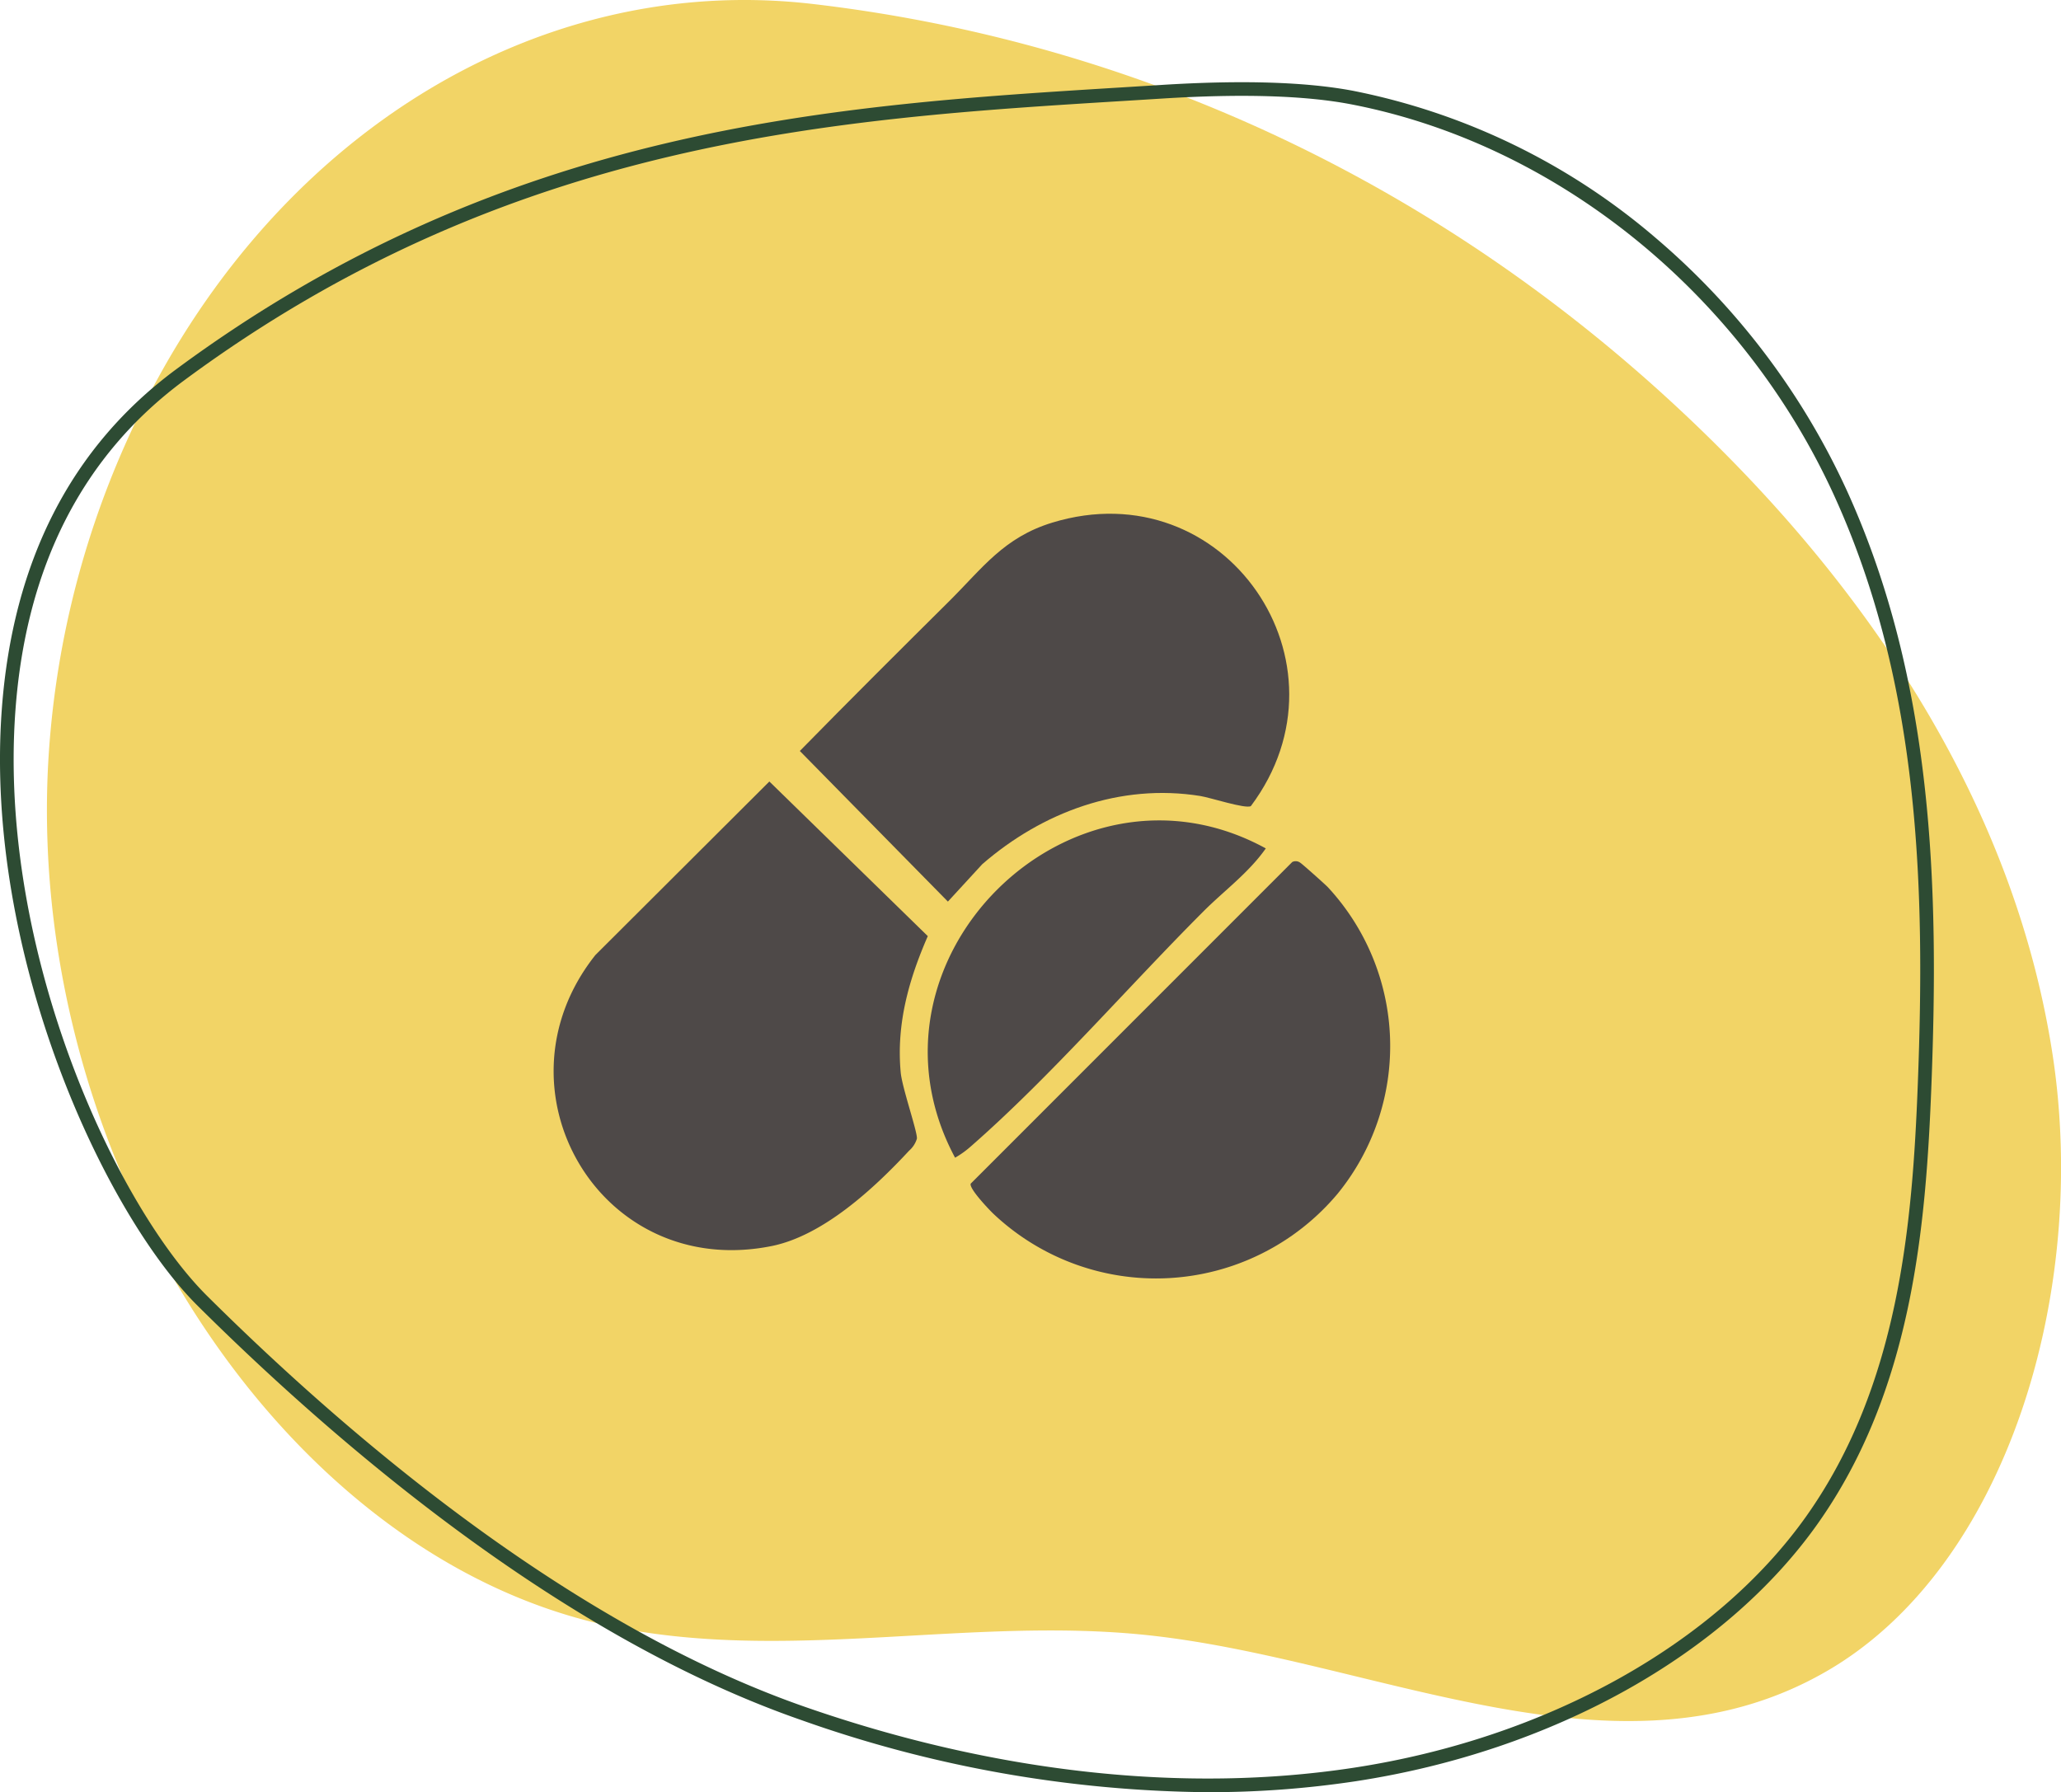
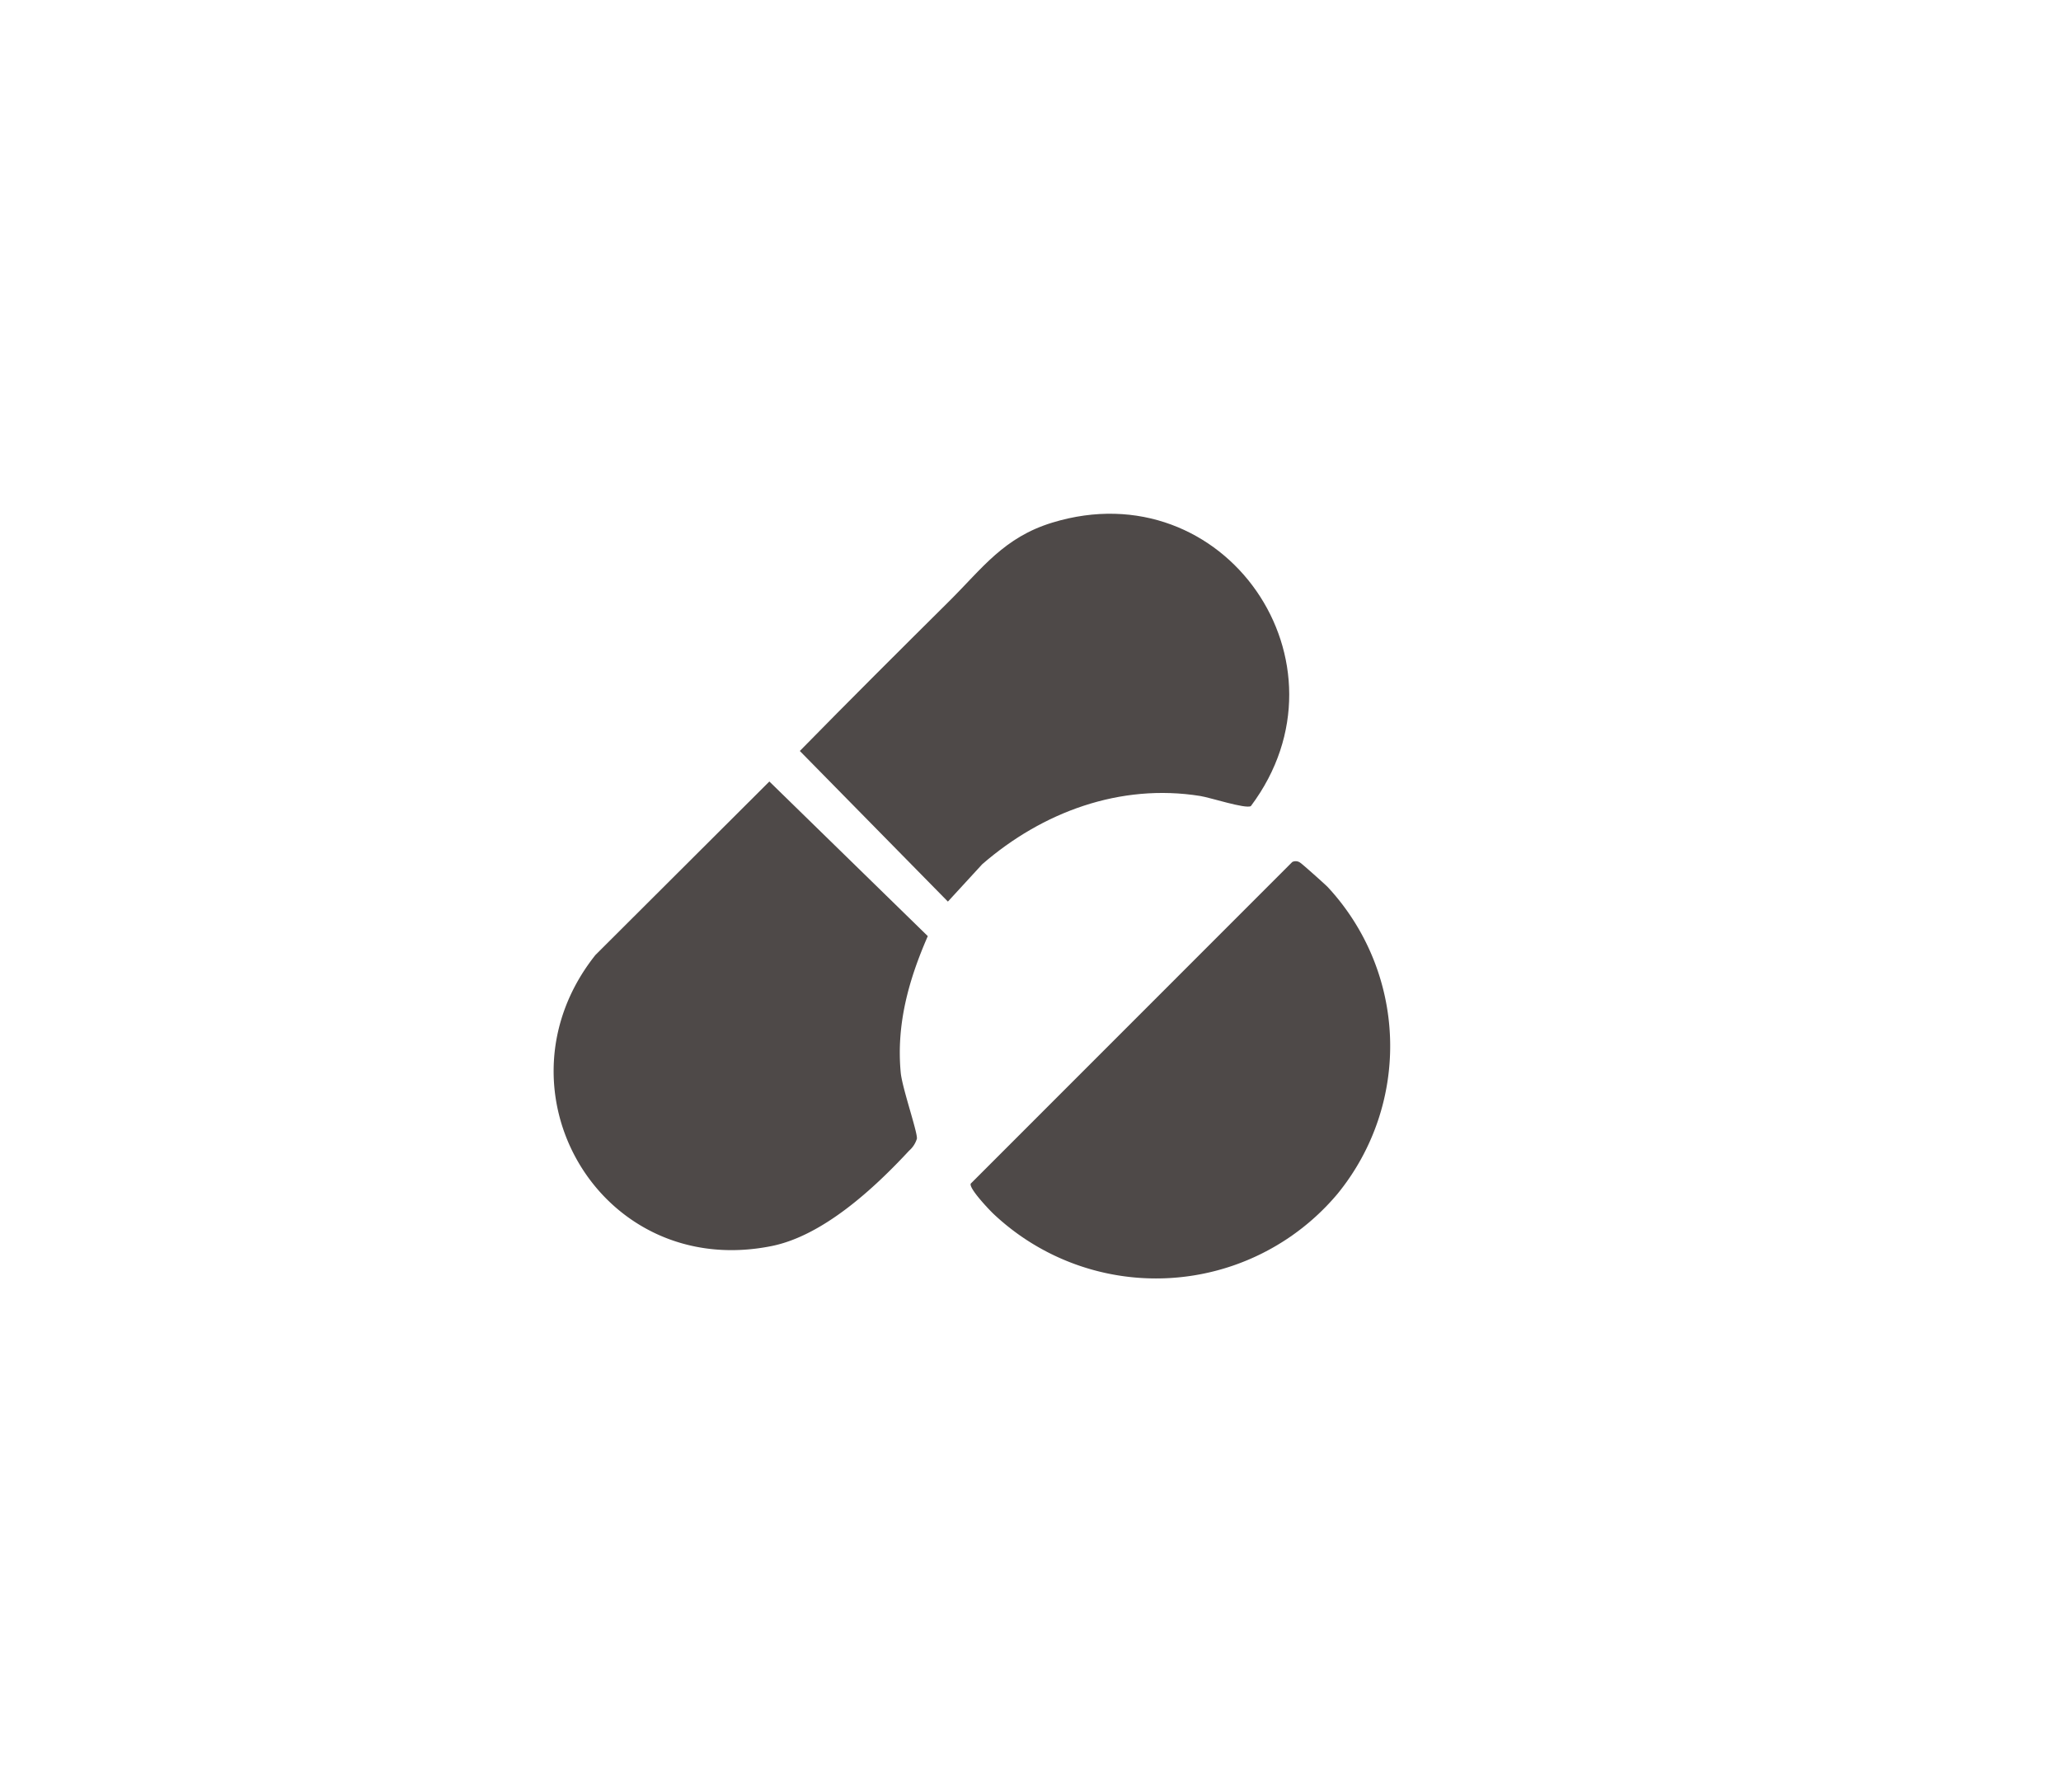
<svg xmlns="http://www.w3.org/2000/svg" width="216.945" height="188.677" viewBox="0 0 216.945 188.677">
  <defs>
    <clipPath id="clip-path">
      <rect id="Rectangle_238" data-name="Rectangle 238" width="216.945" height="188.677" fill="#f2d466" />
    </clipPath>
    <clipPath id="clip-path-2">
      <rect id="Rectangle_252" data-name="Rectangle 252" width="88.06" height="80.507" fill="#4e4948" />
    </clipPath>
  </defs>
  <g id="Group_687" data-name="Group 687" transform="translate(-847.441 -1491.938)">
    <g id="Group_491" data-name="Group 491" transform="translate(847.441 1491.938)">
      <g id="Group_443" data-name="Group 443" clip-path="url(#clip-path)">
-         <path id="Path_935" data-name="Path 935" d="M91.36.421C61.773-3.035,33.129,14.992,19.022,46.665a95.519,95.519,0,0,0-8.208,34.574c-1.823,41.679,24.828,82.436,58.758,89.854,18.806,4.112,38.191-1,57.223,1.074,24.1,2.624,49.479,16.409,71.3,3.753,18.971-11.006,27.6-39.941,23.738-64.975s-17.811-46.239-33.911-62.629C161.311,21.229,127.566,4.65,91.36.421" transform="translate(-5.786 0)" fill="#f2d466" />
-         <path id="Path_936" data-name="Path 936" d="M127.137,198.815a131.143,131.143,0,0,1-42.753-7.581c-24.958-8.663-48.356-28.514-63.591-43.64C10.95,137.819-1.688,110.579.186,84.857,1.324,69.236,7.5,57.175,18.552,49.01,53.309,23.326,87.833,21.2,118.292,19.326q1.967-.122,3.906-.243c8.526-.538,15.362-.325,20.316.631a69.742,69.742,0,0,1,31.7,15.414,77.037,77.037,0,0,1,20.22,26.718c9.132,20.1,9.662,41.893,8.874,62.449-.575,15.008-2.024,32.2-11.987,46.274-9.772,13.805-27.943,23.933-48.61,27.09a103.147,103.147,0,0,1-15.576,1.154M21.808,146.574c15.128,15.021,38.346,34.727,63.049,43.3,19.853,6.892,39.785,9.092,57.639,6.365,20.288-3.1,38.1-13.006,47.653-26.5,9.736-13.755,11.156-30.7,11.724-45.5.781-20.38.262-41.971-8.747-61.8-9.673-21.29-29.171-37.121-50.884-41.315-4.833-.933-11.547-1.138-19.953-.607q-1.939.122-3.907.242C88.12,22.624,53.822,24.735,19.407,50.167c-10.7,7.9-16.68,19.611-17.786,34.794-1.843,25.293,10.54,52.033,20.187,61.613" transform="translate(0 -10.138)" fill="#2d4b33" />
-       </g>
+         </g>
    </g>
    <g id="Group_504" data-name="Group 504" transform="translate(905.715 1546.022)">
      <g id="Group_503" data-name="Group 503" transform="translate(0 0.001)" clip-path="url(#clip-path-2)">
        <path id="Path_1000" data-name="Path 1000" d="M22.711,22.333,39.387,38.612c-2.006,4.6-3.321,9.262-2.85,14.356.149,1.608,1.777,6.276,1.705,6.964a2.719,2.719,0,0,1-.823,1.269c-3.691,3.98-9.07,8.96-14.491,10.043C4.851,74.858-6.8,54.687,4.4,40.6Z" transform="translate(0 5.855)" fill="#4e4948" />
        <path id="Path_1001" data-name="Path 1001" d="M68.01,30.779c-.55.322-4.278-.9-5.324-1.064-8.434-1.352-16.622,1.693-22.947,7.178l-3.619,3.939L20.534,24.976C25.734,19.669,31,14.427,36.272,9.191,39.767,5.719,42,2.5,47.1.938,65.287-4.625,79.266,15.752,68.01,30.779" transform="translate(5.384 -0.001)" fill="#4e4948" />
        <path id="Path_1002" data-name="Path 1002" d="M37.2,66.126c-.5-.473-2.629-2.718-2.41-3.2L68.634,29.068a.8.8,0,0,1,.853.085c.169.092,2.618,2.277,2.89,2.562A24.6,24.6,0,0,1,73.416,63.98,24.934,24.934,0,0,1,37.2,66.126" transform="translate(9.118 7.596)" fill="#4e4948" />
-         <path id="Path_1003" data-name="Path 1003" d="M60.232,35.146C52.294,43.087,44.1,52.587,35.748,59.888a9.8,9.8,0,0,1-1.67,1.2C22.95,40.311,46.282,17.3,66.785,28.526c-1.789,2.565-4.372,4.439-6.553,6.62" transform="translate(8.181 6.706)" fill="#4e4948" />
      </g>
    </g>
  </g>
</svg>